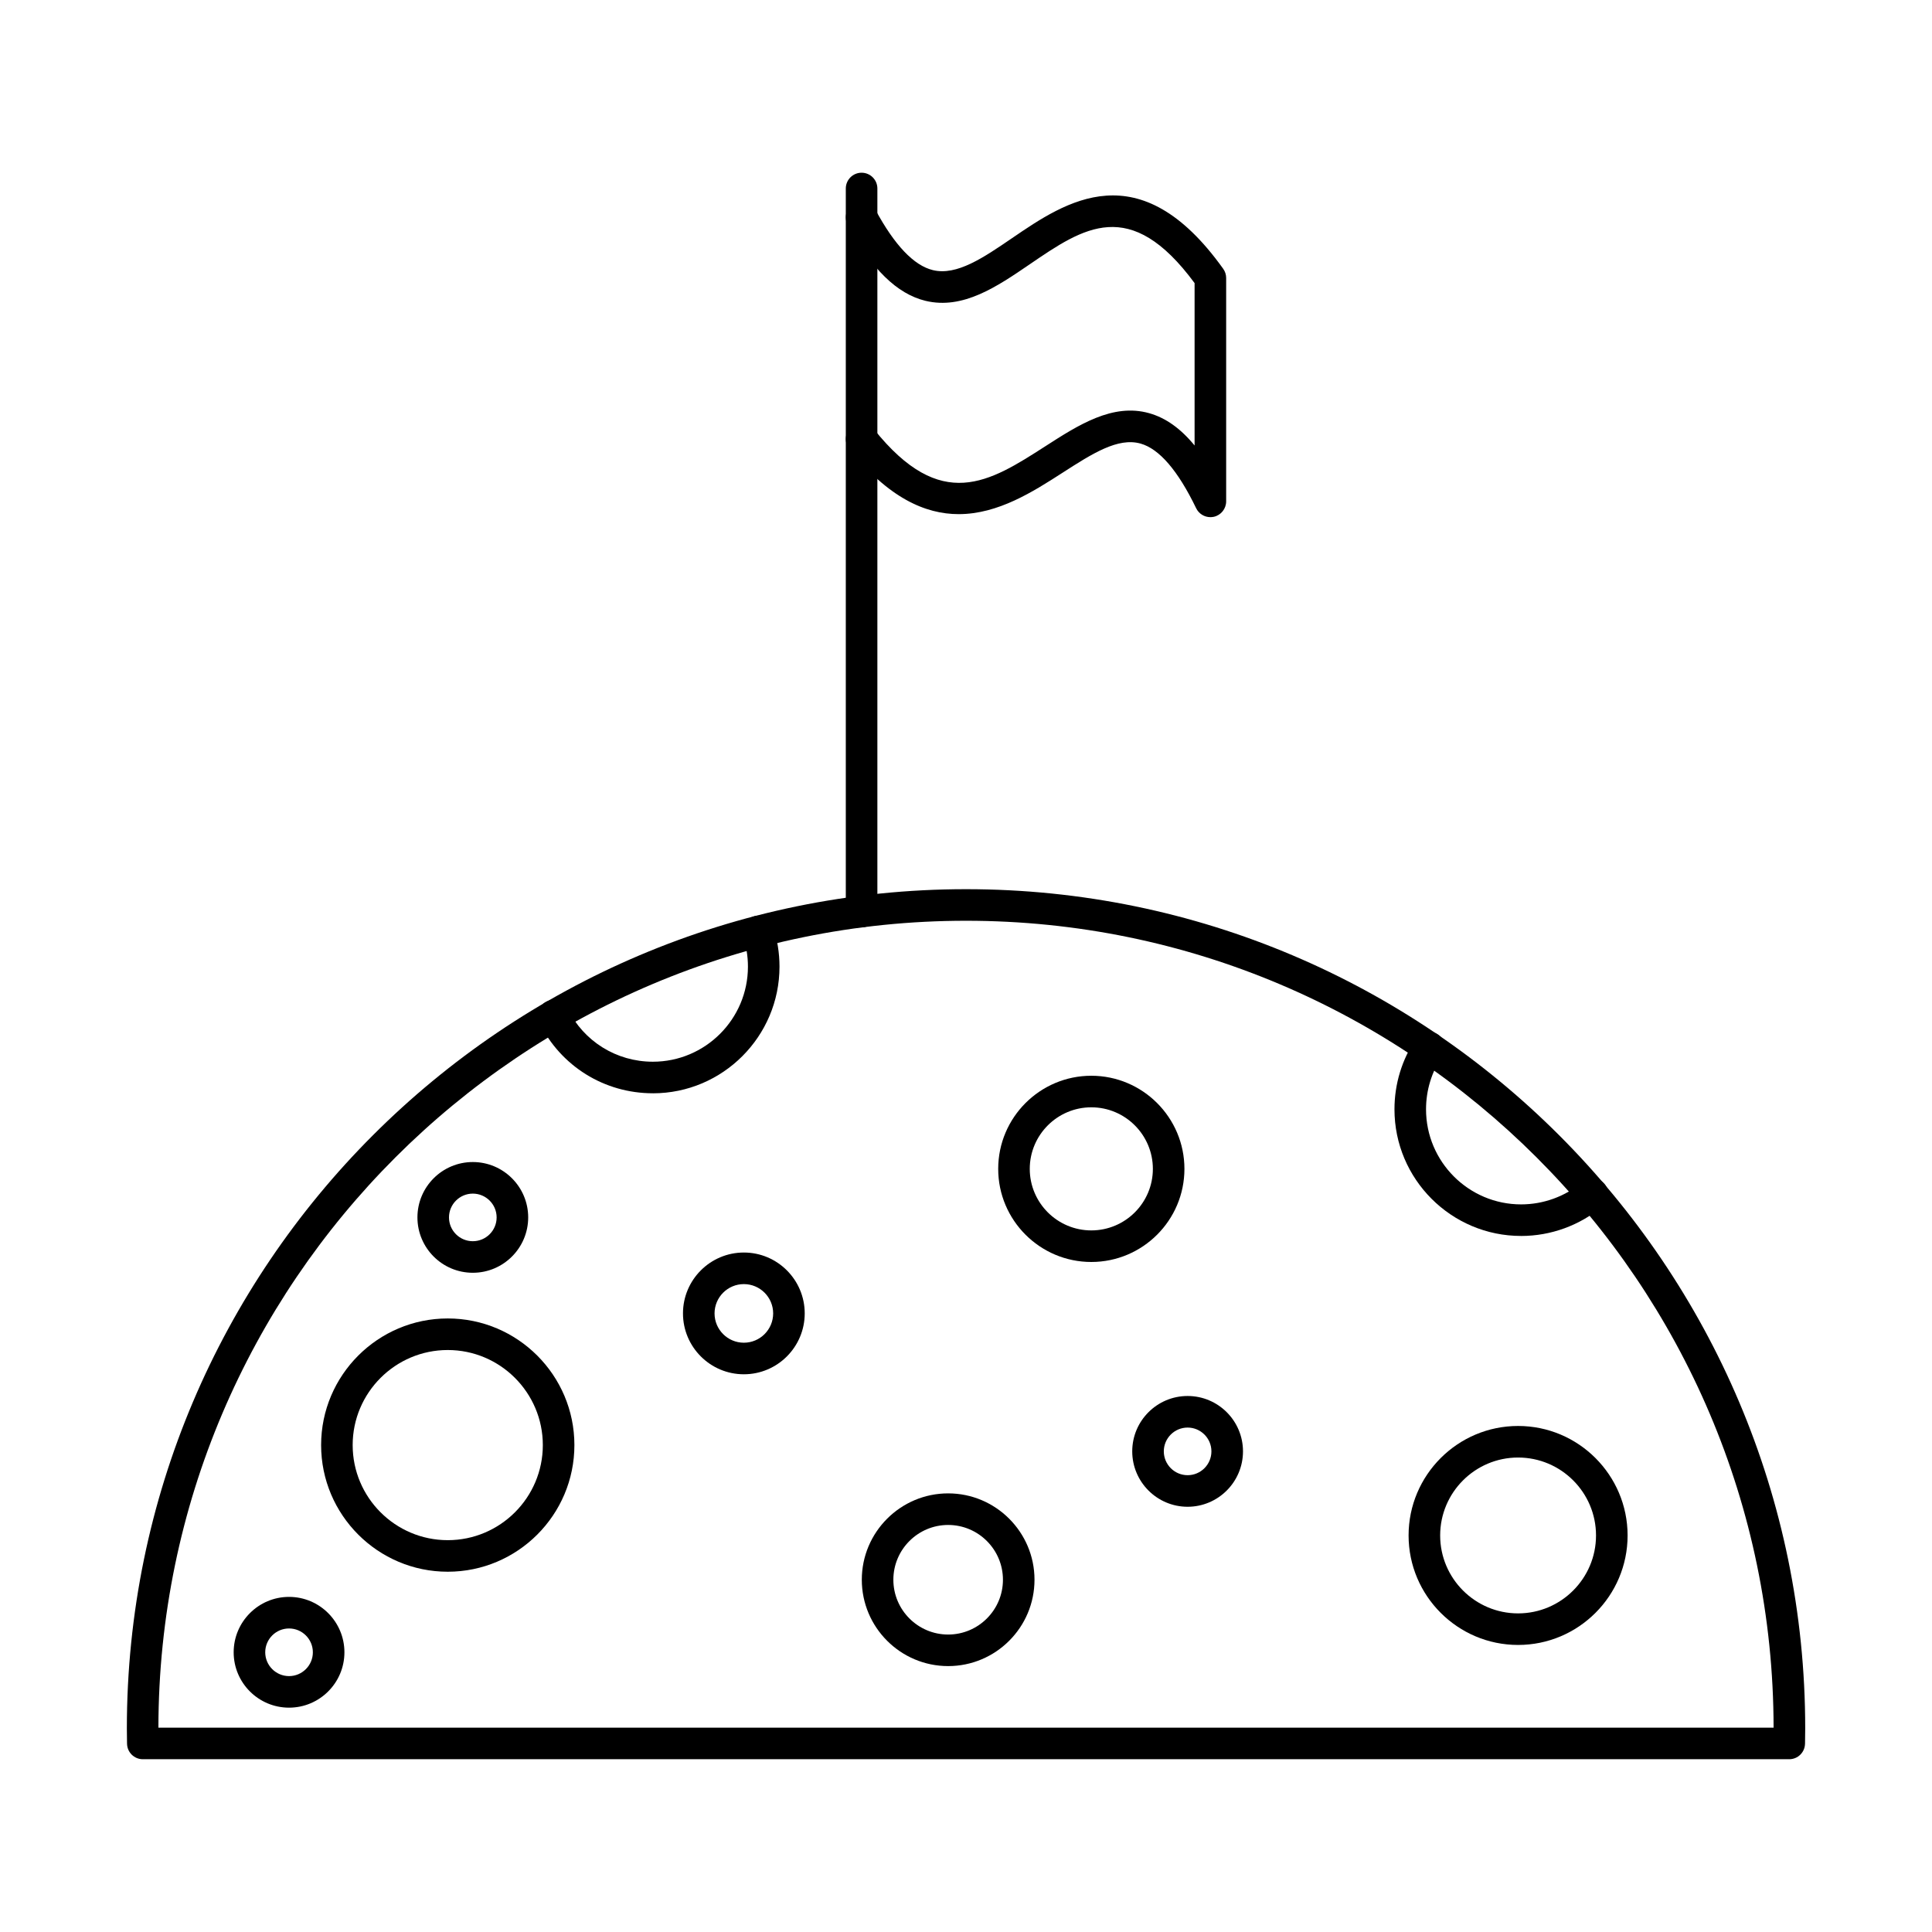
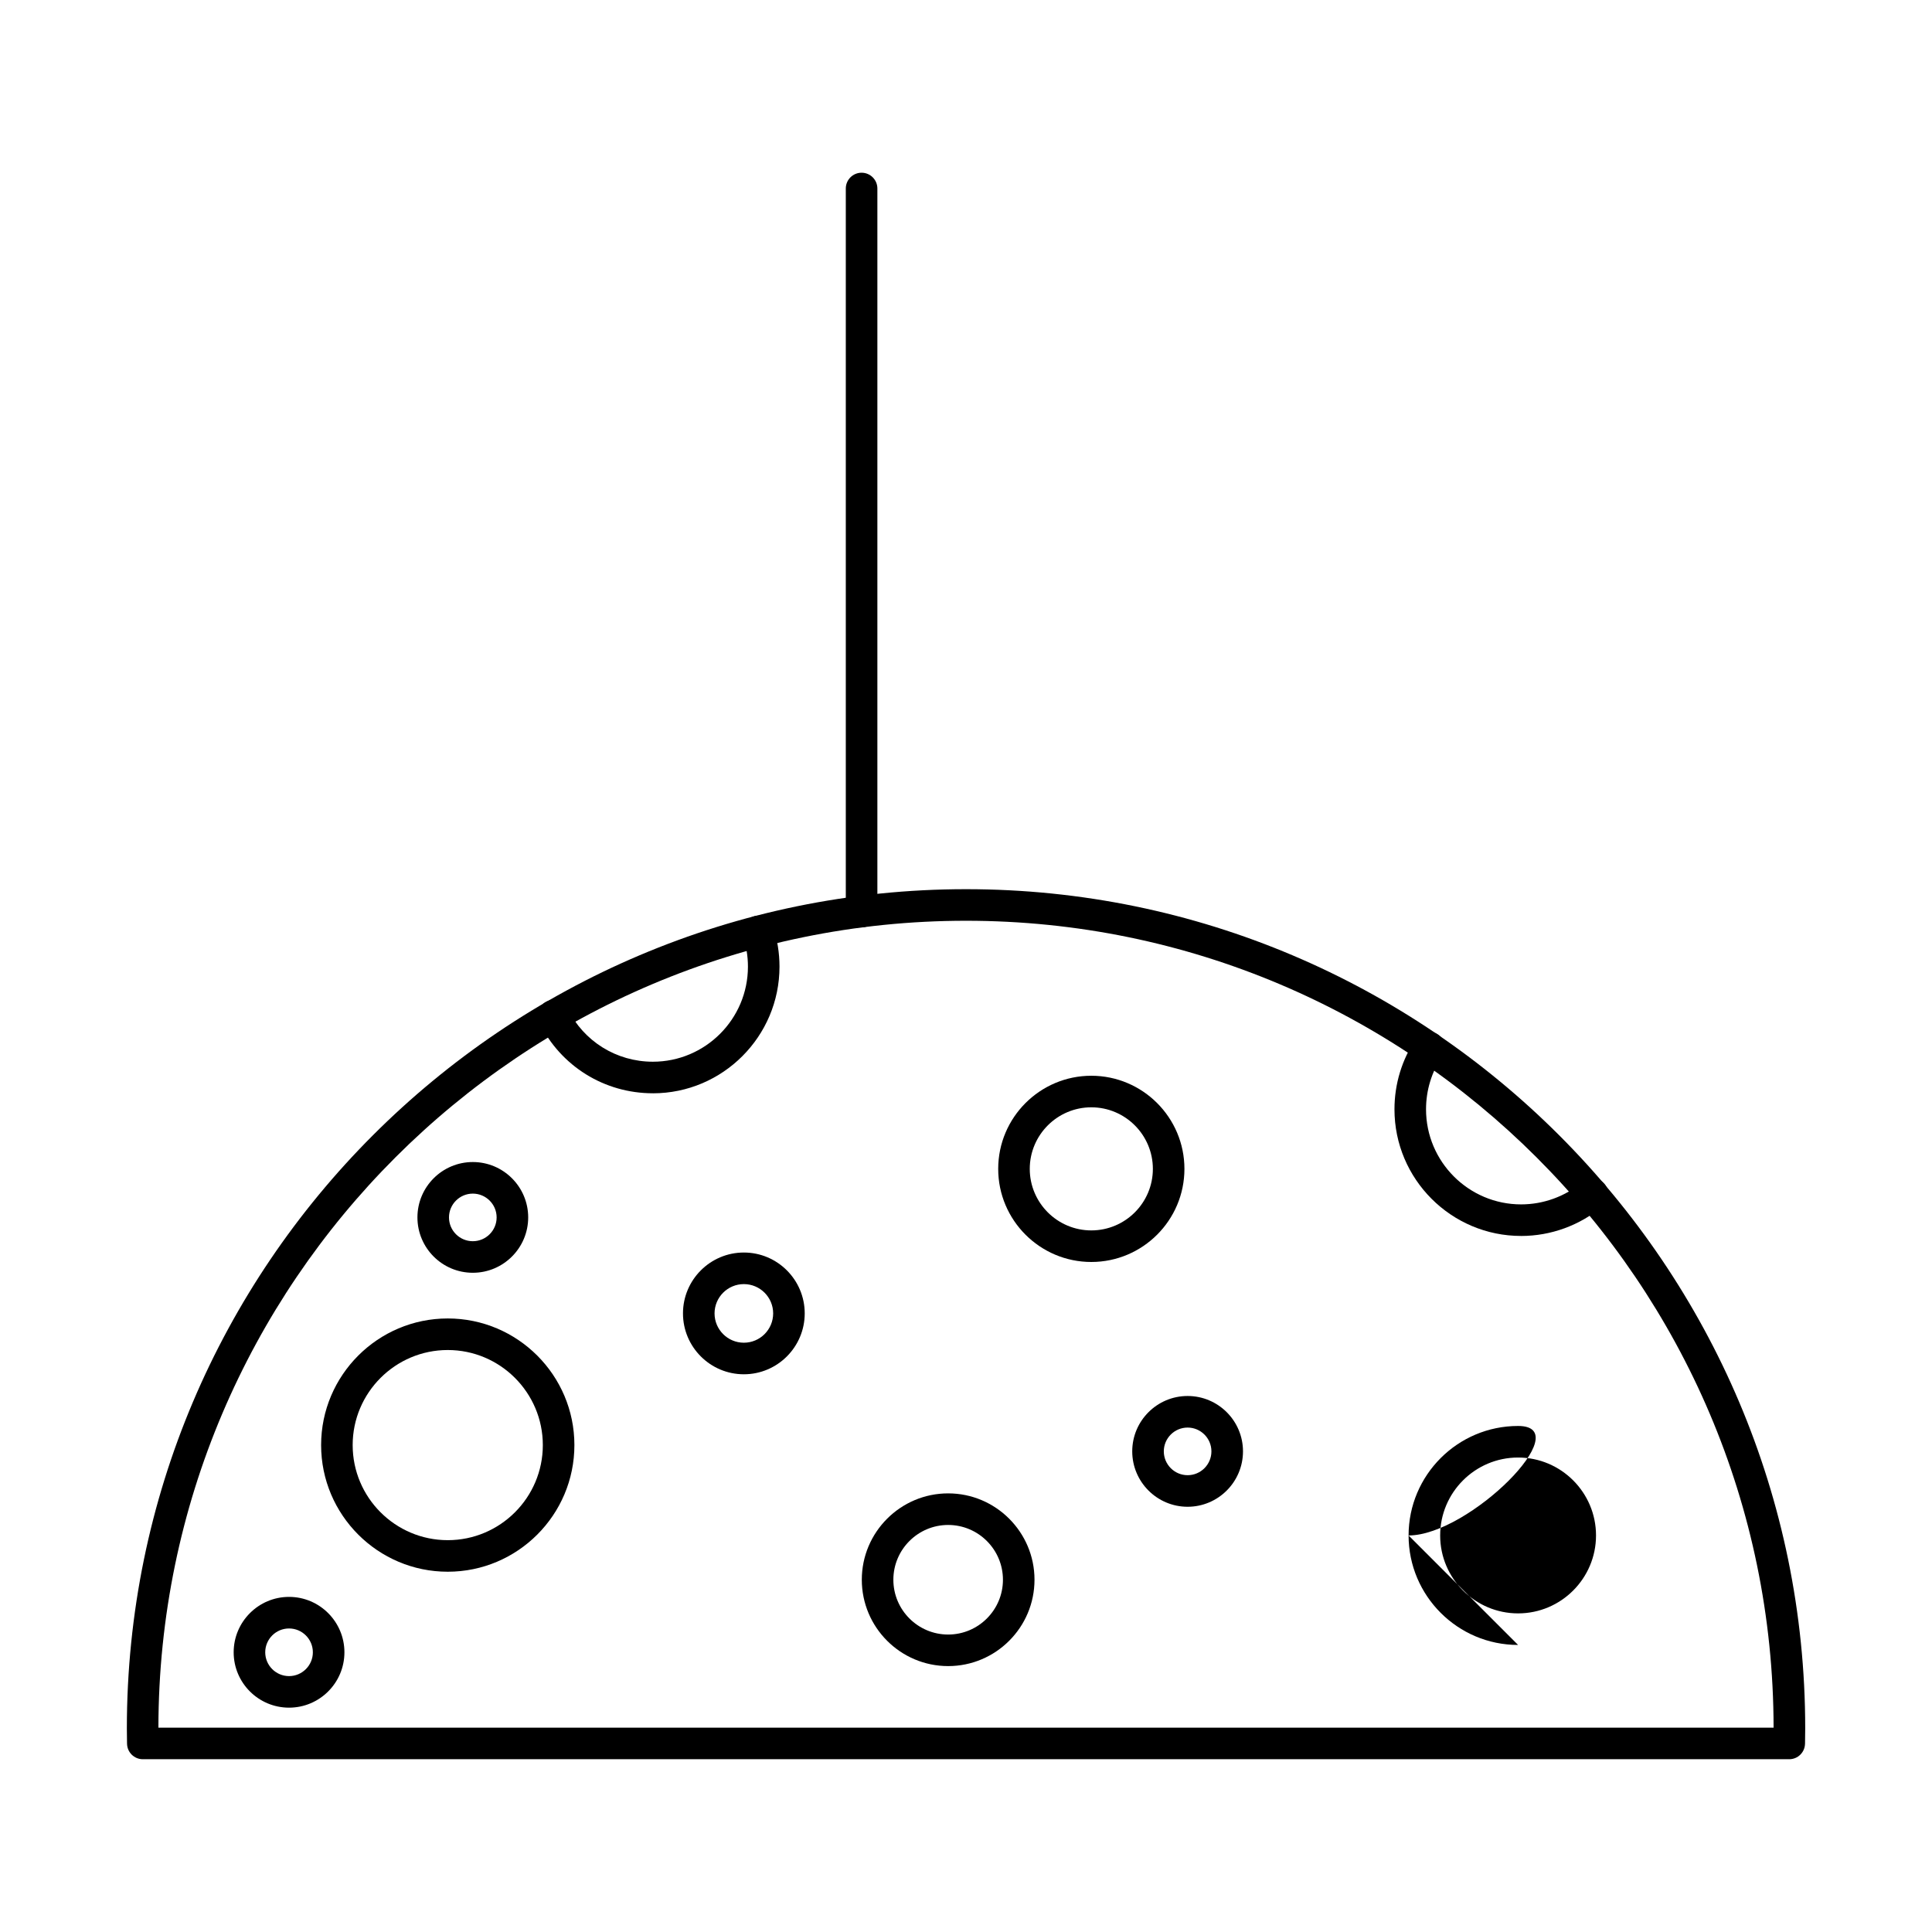
<svg xmlns="http://www.w3.org/2000/svg" fill="#000000" width="800px" height="800px" version="1.1" viewBox="144 144 512 512">
  <g fill-rule="evenodd">
    <path d="m185.98 601.85h428.04c-0.105-117.92-96.074-213.84-214.02-213.84s-213.91 95.918-214.02 213.84zm432.17 8.363h-436.3c-2.281 0-4.141-1.828-4.18-4.106l-0.008-0.359c-0.023-1.242-0.043-2.473-0.043-3.715 0-122.62 99.762-222.39 222.39-222.39s222.39 99.762 222.39 222.39c0 1.242-0.023 2.473-0.043 3.715l-0.008 0.359c-0.043 2.277-1.902 4.106-4.184 4.106z" />
    <path d="m547.11 471.54c-18.508 0-33.562-15.051-33.562-33.559 0-6.711 1.969-13.18 5.699-18.723 1.289-1.918 3.891-2.418 5.805-1.133 1.914 1.297 2.422 3.891 1.133 5.805-2.793 4.16-4.273 9.008-4.273 14.051 0 13.887 11.305 25.195 25.195 25.195 5.93 0 11.691-2.102 16.219-5.914 1.766-1.492 4.406-1.262 5.894 0.5 1.488 1.766 1.262 4.41-0.508 5.894-6.035 5.086-13.711 7.887-21.605 7.887z" />
    <path d="m317.02 433.73c-12.863 0-24.398-7.168-30.102-18.711-1.023-2.07-0.176-4.574 1.895-5.598 2.07-1.023 4.578-0.176 5.602 1.895 4.285 8.66 12.945 14.051 22.602 14.051 13.895 0 25.195-11.305 25.195-25.203 0-2.723-0.434-5.414-1.289-7.973-0.73-2.199 0.453-4.562 2.641-5.293 2.191-0.742 4.559 0.445 5.293 2.637 1.141 3.422 1.719 7.004 1.719 10.633 0 18.504-15.055 33.57-33.562 33.57z" />
    <path d="m262.66 501.77c-13.895 0-25.199 11.309-25.199 25.195 0 13.898 11.305 25.195 25.199 25.195 13.895 0 25.195-11.297 25.195-25.195 0-13.887-11.301-25.195-25.195-25.195zm0 58.754c-18.508 0-33.562-15.055-33.562-33.559 0-18.508 15.055-33.559 33.562-33.559 18.508 0 33.562 15.055 33.562 33.559 0 18.504-15.055 33.559-33.562 33.559z" />
    <path d="m433.21 437.45c-8.992 0-16.312 7.32-16.312 16.316 0 8.996 7.316 16.305 16.312 16.305 8.996 0 16.312-7.309 16.312-16.305 0-8.996-7.316-16.316-16.312-16.316zm0 40.988c-13.605 0-24.676-11.066-24.676-24.672s11.07-24.68 24.676-24.68c13.609 0 24.676 11.078 24.676 24.68 0 13.605-11.07 24.672-24.676 24.672z" />
-     <path d="m546.31 530.26c-11.387 0-20.652 9.258-20.652 20.652 0 11.383 9.266 20.652 20.652 20.652s20.652-9.27 20.652-20.652c0-11.395-9.266-20.652-20.652-20.652zm0 49.668c-16 0-29.02-13.016-29.02-29.016s13.016-29.016 29.02-29.016c16 0 29.02 13.016 29.02 29.016s-13.016 29.016-29.02 29.016z" />
+     <path d="m546.31 530.26c-11.387 0-20.652 9.258-20.652 20.652 0 11.383 9.266 20.652 20.652 20.652s20.652-9.27 20.652-20.652c0-11.395-9.266-20.652-20.652-20.652zm0 49.668c-16 0-29.02-13.016-29.02-29.016s13.016-29.016 29.02-29.016s-13.016 29.016-29.02 29.016z" />
    <path d="m395.27 548.13c-8.008 0-14.52 6.516-14.52 14.52s6.512 14.52 14.52 14.52c8.008 0 14.52-6.512 14.52-14.52 0-8.004-6.512-14.52-14.52-14.52zm0 37.402c-12.617 0-22.883-10.262-22.883-22.887 0-12.613 10.266-22.883 22.883-22.883 12.617 0 22.883 10.27 22.883 22.883 0 12.625-10.266 22.887-22.883 22.887z" />
    <path d="m341.13 484.3c-4.281 0-7.766 3.484-7.766 7.766s3.484 7.766 7.766 7.766 7.766-3.484 7.766-7.766-3.484-7.766-7.766-7.766zm0 23.898c-8.895 0-16.133-7.231-16.133-16.133 0-8.898 7.238-16.133 16.133-16.133 8.895 0 16.129 7.231 16.129 16.133 0 8.898-7.234 16.133-16.129 16.133z" />
    <path d="m458.73 522.32c-3.481 0-6.309 2.832-6.309 6.305 0 3.484 2.832 6.316 6.309 6.316 3.481 0 6.309-2.832 6.309-6.316 0-3.473-2.832-6.305-6.309-6.305zm0 20.988c-8.094 0-14.676-6.59-14.676-14.684s6.582-14.672 14.676-14.672 14.676 6.578 14.676 14.672-6.582 14.684-14.676 14.684z" />
    <path d="m220.6 575.56c-3.481 0-6.312 2.832-6.312 6.316 0 3.473 2.832 6.309 6.312 6.309 3.481 0 6.312-2.832 6.312-6.309 0-3.484-2.832-6.316-6.312-6.316zm0 20.988c-8.094 0-14.676-6.578-14.676-14.672s6.582-14.684 14.676-14.684 14.676 6.59 14.676 14.684-6.582 14.672-14.676 14.672z" />
    <path d="m269.3 460.32c-3.481 0-6.312 2.832-6.312 6.309 0 3.484 2.832 6.305 6.312 6.305 3.481 0 6.312-2.82 6.312-6.305 0-3.477-2.832-6.305-6.312-6.309zm0 20.977c-8.094 0-14.676-6.578-14.676-14.672s6.582-14.672 14.676-14.672 14.676 6.578 14.676 14.672-6.582 14.672-14.676 14.672z" />
    <path d="m372.33 389.76c-2.309 0-4.184-1.875-4.184-4.184v-191.62c0-2.309 1.875-4.184 4.184-4.184s4.184 1.875 4.184 4.184v191.62c0 2.309-1.871 4.184-4.184 4.184z" />
-     <path d="m464.76 281.05c-1.578 0-3.059-0.895-3.766-2.363-4.816-9.969-9.77-15.738-14.727-17.133-6.023-1.699-12.836 2.68-20.723 7.754-7.738 4.977-17.02 10.938-27.473 10.945-8.898 0-18.645-4.336-29.008-17.285-1.441-1.809-1.152-4.434 0.652-5.883 1.805-1.438 4.438-1.145 5.879 0.652 17.82 22.273 30.613 14.051 45.426 4.531 8.785-5.652 17.867-11.492 27.52-8.77 4.359 1.23 8.312 4.019 12.039 8.562v-43.035c-17.086-23.156-29.406-14.738-43.637-5.019-8.723 5.957-17.746 12.121-27.688 9.715-7.527-1.828-14.27-8.41-20.602-20.117-1.098-2.035-0.344-4.574 1.688-5.676 2.031-1.102 4.57-0.336 5.668 1.688 5.07 9.379 10.191 14.758 15.215 15.969 6.332 1.547 13.457-3.332 21-8.484 14.219-9.707 33.691-23.004 55.941 8.137 0.508 0.707 0.781 1.559 0.781 2.43v59.199c0 1.949-1.348 3.648-3.25 4.086-0.312 0.066-0.625 0.098-0.934 0.098z" />
  </g>
</svg>